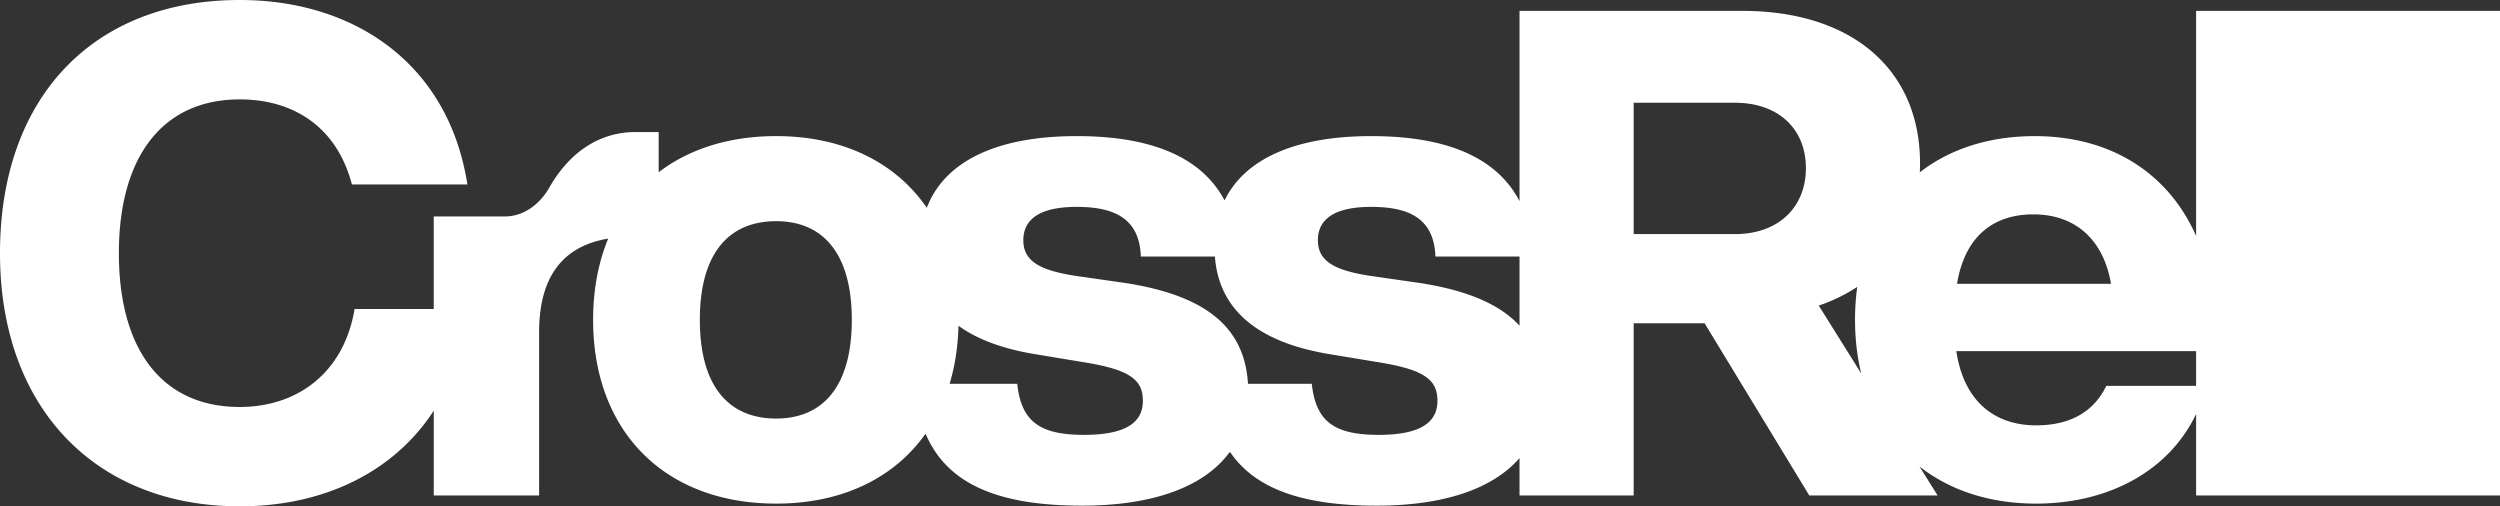
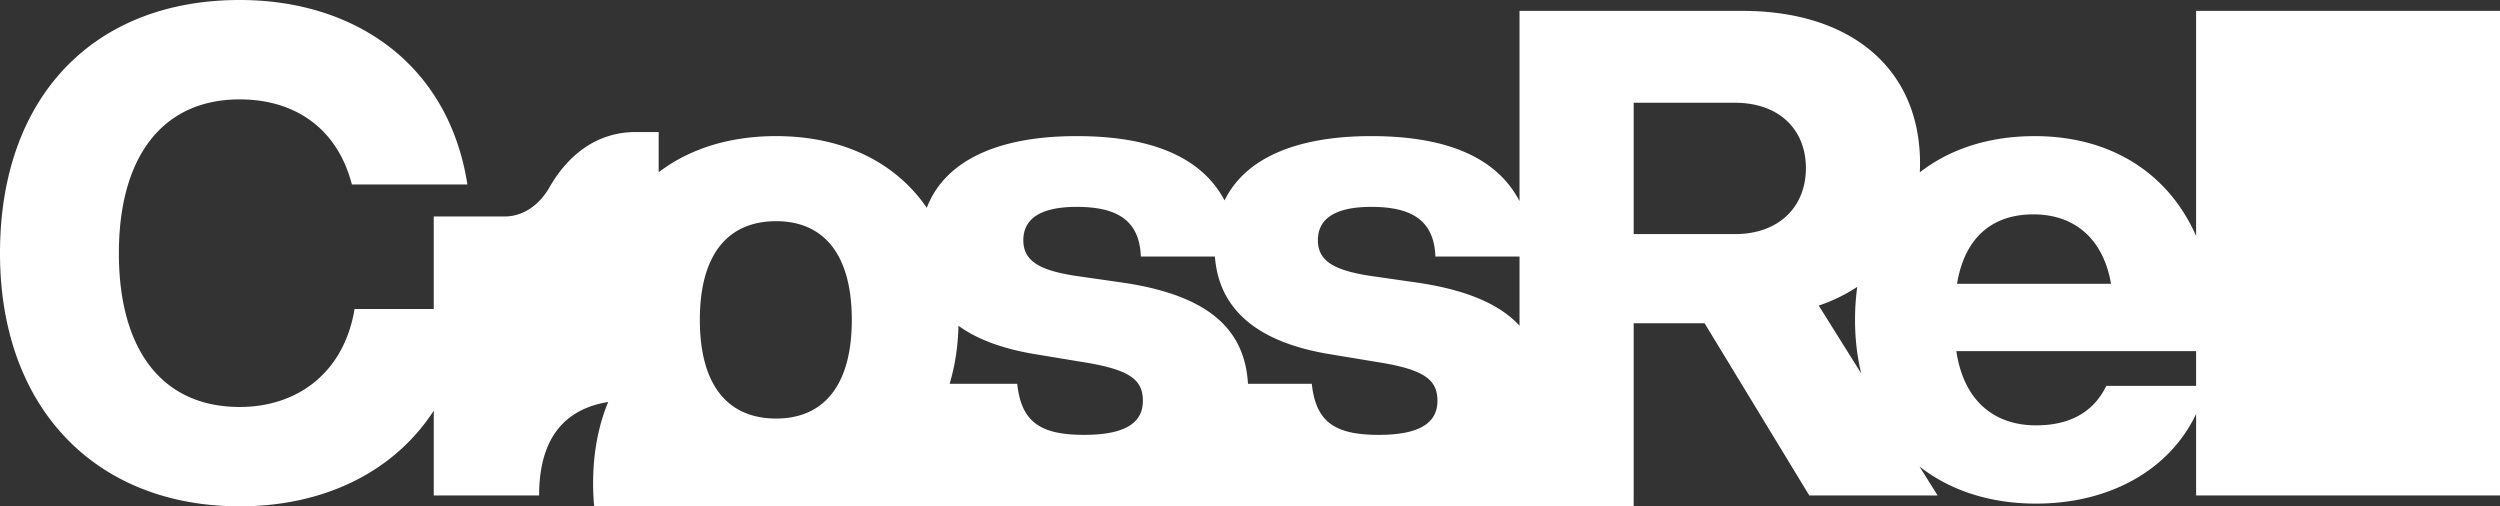
<svg xmlns="http://www.w3.org/2000/svg" width="158" height="32" fill="none">
  <rect width="100%" height="100%" fill="#333333" stroke="none" />
-   <path fill="#fff" fill-rule="evenodd" d="M0 16c0 9.85 6.104 16 15.154 16 5.173 0 9.67-2.063 12.26-6.046v5.358h6.658V20.989c0-3.58 1.573-5.45 4.366-5.908-.622 1.501-.953 3.227-.953 5.134 0 7.054 4.525 11.613 11.568 11.613 4.172 0 7.464-1.619 9.444-4.42 1.359 3.21 4.622 4.549 9.89 4.549 4.499 0 7.735-1.193 9.345-3.403 1.612 2.386 4.68 3.403 9.272 3.403 4.222 0 7.332-1.05 9.03-3.007v2.362h7.214V20.43h4.482l6.616 10.882h8.11l-1.148-1.834c1.924 1.513 4.443 2.35 7.37 2.35 4.584 0 8.4-2.065 10.116-5.663v5.147H158V.688h-19.206v14.225c-1.751-3.971-5.39-6.31-10.201-6.31-2.897 0-5.369.817-7.26 2.288.009-.187.013-.377.013-.568 0-5.936-4.311-9.635-11.226-9.635H96.034v12.023c-1.294-2.483-4.133-4.109-9.371-4.109-4.845 0-8.001 1.458-9.27 4.063-1.305-2.457-4.141-4.063-9.347-4.063-5.126 0-8.363 1.633-9.473 4.53-1.97-2.869-5.294-4.53-9.52-4.53-2.974 0-5.5.813-7.425 2.284V8.345h-1.451c-2.541 0-4.342 1.542-5.463 3.514-.59 1.037-1.609 1.82-2.795 1.82h-4.506v5.849H22.41c-.683 4.086-3.67 6.193-7.256 6.193-4.91 0-7.641-3.612-7.641-9.72 0-6.065 2.732-9.72 7.64-9.72 3.415 0 6.147 1.763 7.086 5.376h7.3C28.343 4 22.367 0 15.154 0 5.89 0 0 6.15 0 16Zm60.574 4.588c1.246.904 2.937 1.497 4.996 1.82l2.86.474c2.988.473 3.8 1.118 3.8 2.451 0 1.334-1.025 2.15-3.714 2.15-2.775 0-3.97-.816-4.226-3.225h-4.275c.338-1.123.529-2.351.56-3.67Zm23.613 1.82c-4.411-.693-7.134-2.623-7.405-6.193h-4.68c-.086-2.409-1.666-3.14-4.056-3.14s-3.372.818-3.372 2.108c0 1.333 1.067 1.892 3.201 2.236l3.287.473c4.976.781 7.497 2.74 7.711 6.366h4.033c.256 2.409 1.452 3.226 4.226 3.226 2.69 0 3.714-.817 3.714-2.15 0-1.334-.811-1.98-3.799-2.452l-2.86-.473Zm11.847-6.193h-5.316c-.086-2.409-1.665-3.14-4.055-3.14-2.39 0-3.373.818-3.373 2.108 0 1.333 1.068 1.892 3.202 2.236l3.287.473c2.92.459 4.996 1.323 6.255 2.692v-4.369Zm18.91 3.097a10.464 10.464 0 0 0 2.435-1.183 15.136 15.136 0 0 0-.141 2.086c0 1.206.135 2.339.393 3.389l-2.687-4.292ZM103.248 6.495v8.3h6.403c2.774 0 4.482-1.72 4.482-4.171 0-2.452-1.708-4.13-4.482-4.13h-6.403Zm35.546 17.892v-2.194h-15.153c.47 3.183 2.433 4.689 5.037 4.689 2.22 0 3.671-.904 4.44-2.495h5.676Zm-15.11-6.451c.512-3.097 2.39-4.388 4.824-4.388 2.689 0 4.439 1.635 4.908 4.388h-9.732Zm-69.85 2.28c0 4.214-1.835 6.236-4.78 6.236-2.989 0-4.824-2.022-4.824-6.237s1.835-6.236 4.823-6.236c2.946 0 4.781 2.021 4.781 6.236Z" clip-rule="evenodd" />
+   <path fill="#fff" fill-rule="evenodd" d="M0 16c0 9.85 6.104 16 15.154 16 5.173 0 9.67-2.063 12.26-6.046v5.358h6.658c0-3.58 1.573-5.45 4.366-5.908-.622 1.501-.953 3.227-.953 5.134 0 7.054 4.525 11.613 11.568 11.613 4.172 0 7.464-1.619 9.444-4.42 1.359 3.21 4.622 4.549 9.89 4.549 4.499 0 7.735-1.193 9.345-3.403 1.612 2.386 4.68 3.403 9.272 3.403 4.222 0 7.332-1.05 9.03-3.007v2.362h7.214V20.43h4.482l6.616 10.882h8.11l-1.148-1.834c1.924 1.513 4.443 2.35 7.37 2.35 4.584 0 8.4-2.065 10.116-5.663v5.147H158V.688h-19.206v14.225c-1.751-3.971-5.39-6.31-10.201-6.31-2.897 0-5.369.817-7.26 2.288.009-.187.013-.377.013-.568 0-5.936-4.311-9.635-11.226-9.635H96.034v12.023c-1.294-2.483-4.133-4.109-9.371-4.109-4.845 0-8.001 1.458-9.27 4.063-1.305-2.457-4.141-4.063-9.347-4.063-5.126 0-8.363 1.633-9.473 4.53-1.97-2.869-5.294-4.53-9.52-4.53-2.974 0-5.5.813-7.425 2.284V8.345h-1.451c-2.541 0-4.342 1.542-5.463 3.514-.59 1.037-1.609 1.82-2.795 1.82h-4.506v5.849H22.41c-.683 4.086-3.67 6.193-7.256 6.193-4.91 0-7.641-3.612-7.641-9.72 0-6.065 2.732-9.72 7.64-9.72 3.415 0 6.147 1.763 7.086 5.376h7.3C28.343 4 22.367 0 15.154 0 5.89 0 0 6.15 0 16Zm60.574 4.588c1.246.904 2.937 1.497 4.996 1.82l2.86.474c2.988.473 3.8 1.118 3.8 2.451 0 1.334-1.025 2.15-3.714 2.15-2.775 0-3.97-.816-4.226-3.225h-4.275c.338-1.123.529-2.351.56-3.67Zm23.613 1.82c-4.411-.693-7.134-2.623-7.405-6.193h-4.68c-.086-2.409-1.666-3.14-4.056-3.14s-3.372.818-3.372 2.108c0 1.333 1.067 1.892 3.201 2.236l3.287.473c4.976.781 7.497 2.74 7.711 6.366h4.033c.256 2.409 1.452 3.226 4.226 3.226 2.69 0 3.714-.817 3.714-2.15 0-1.334-.811-1.98-3.799-2.452l-2.86-.473Zm11.847-6.193h-5.316c-.086-2.409-1.665-3.14-4.055-3.14-2.39 0-3.373.818-3.373 2.108 0 1.333 1.068 1.892 3.202 2.236l3.287.473c2.92.459 4.996 1.323 6.255 2.692v-4.369Zm18.91 3.097a10.464 10.464 0 0 0 2.435-1.183 15.136 15.136 0 0 0-.141 2.086c0 1.206.135 2.339.393 3.389l-2.687-4.292ZM103.248 6.495v8.3h6.403c2.774 0 4.482-1.72 4.482-4.171 0-2.452-1.708-4.13-4.482-4.13h-6.403Zm35.546 17.892v-2.194h-15.153c.47 3.183 2.433 4.689 5.037 4.689 2.22 0 3.671-.904 4.44-2.495h5.676Zm-15.11-6.451c.512-3.097 2.39-4.388 4.824-4.388 2.689 0 4.439 1.635 4.908 4.388h-9.732Zm-69.85 2.28c0 4.214-1.835 6.236-4.78 6.236-2.989 0-4.824-2.022-4.824-6.237s1.835-6.236 4.823-6.236c2.946 0 4.781 2.021 4.781 6.236Z" clip-rule="evenodd" />
</svg>